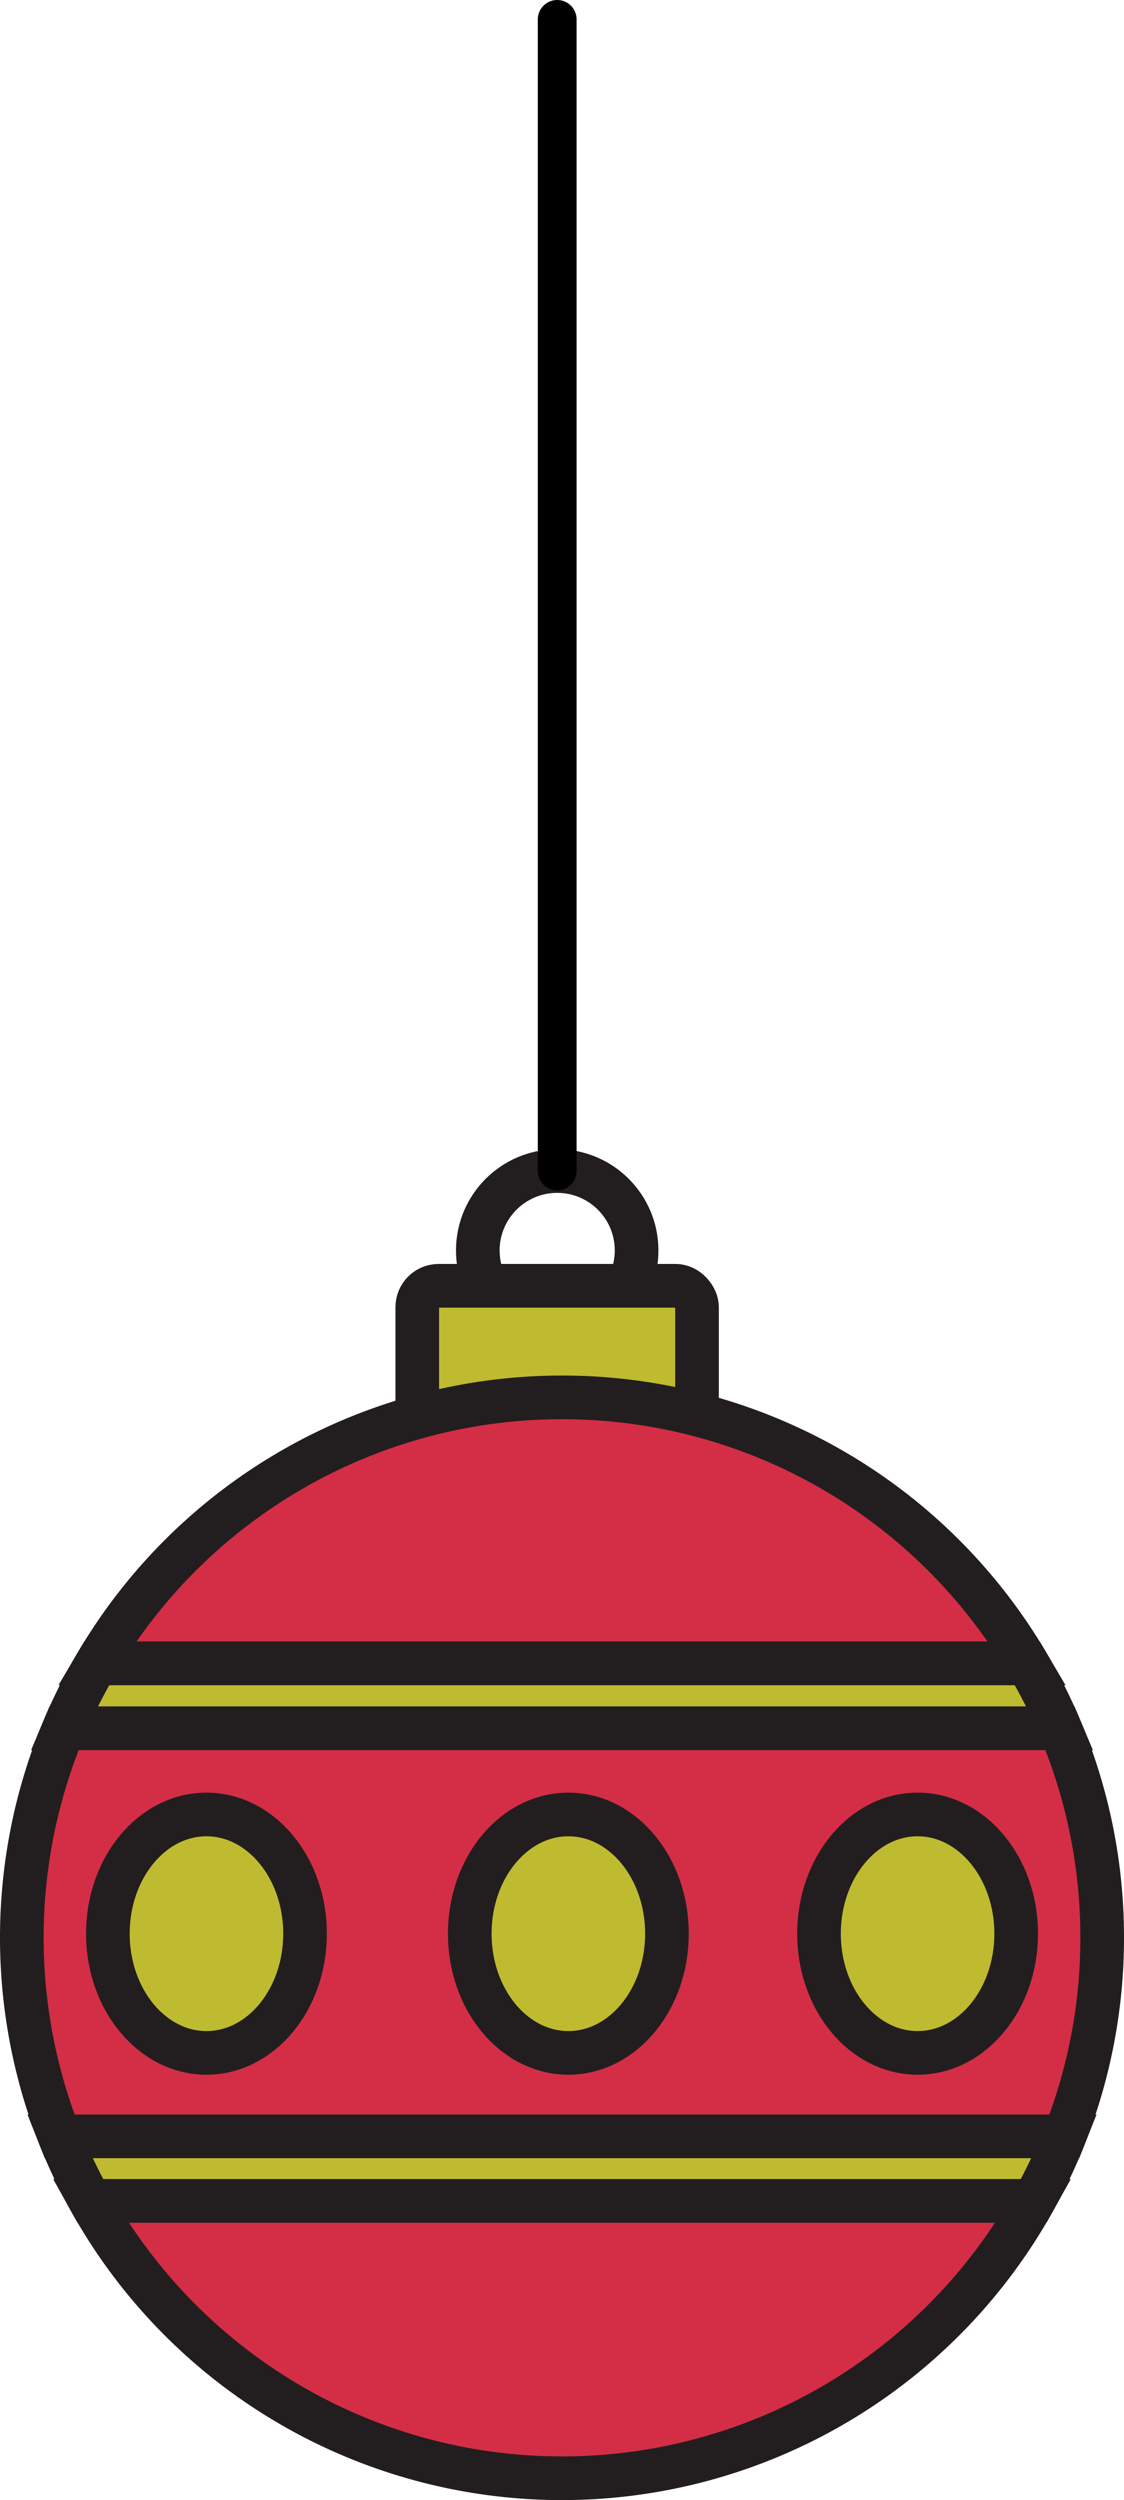
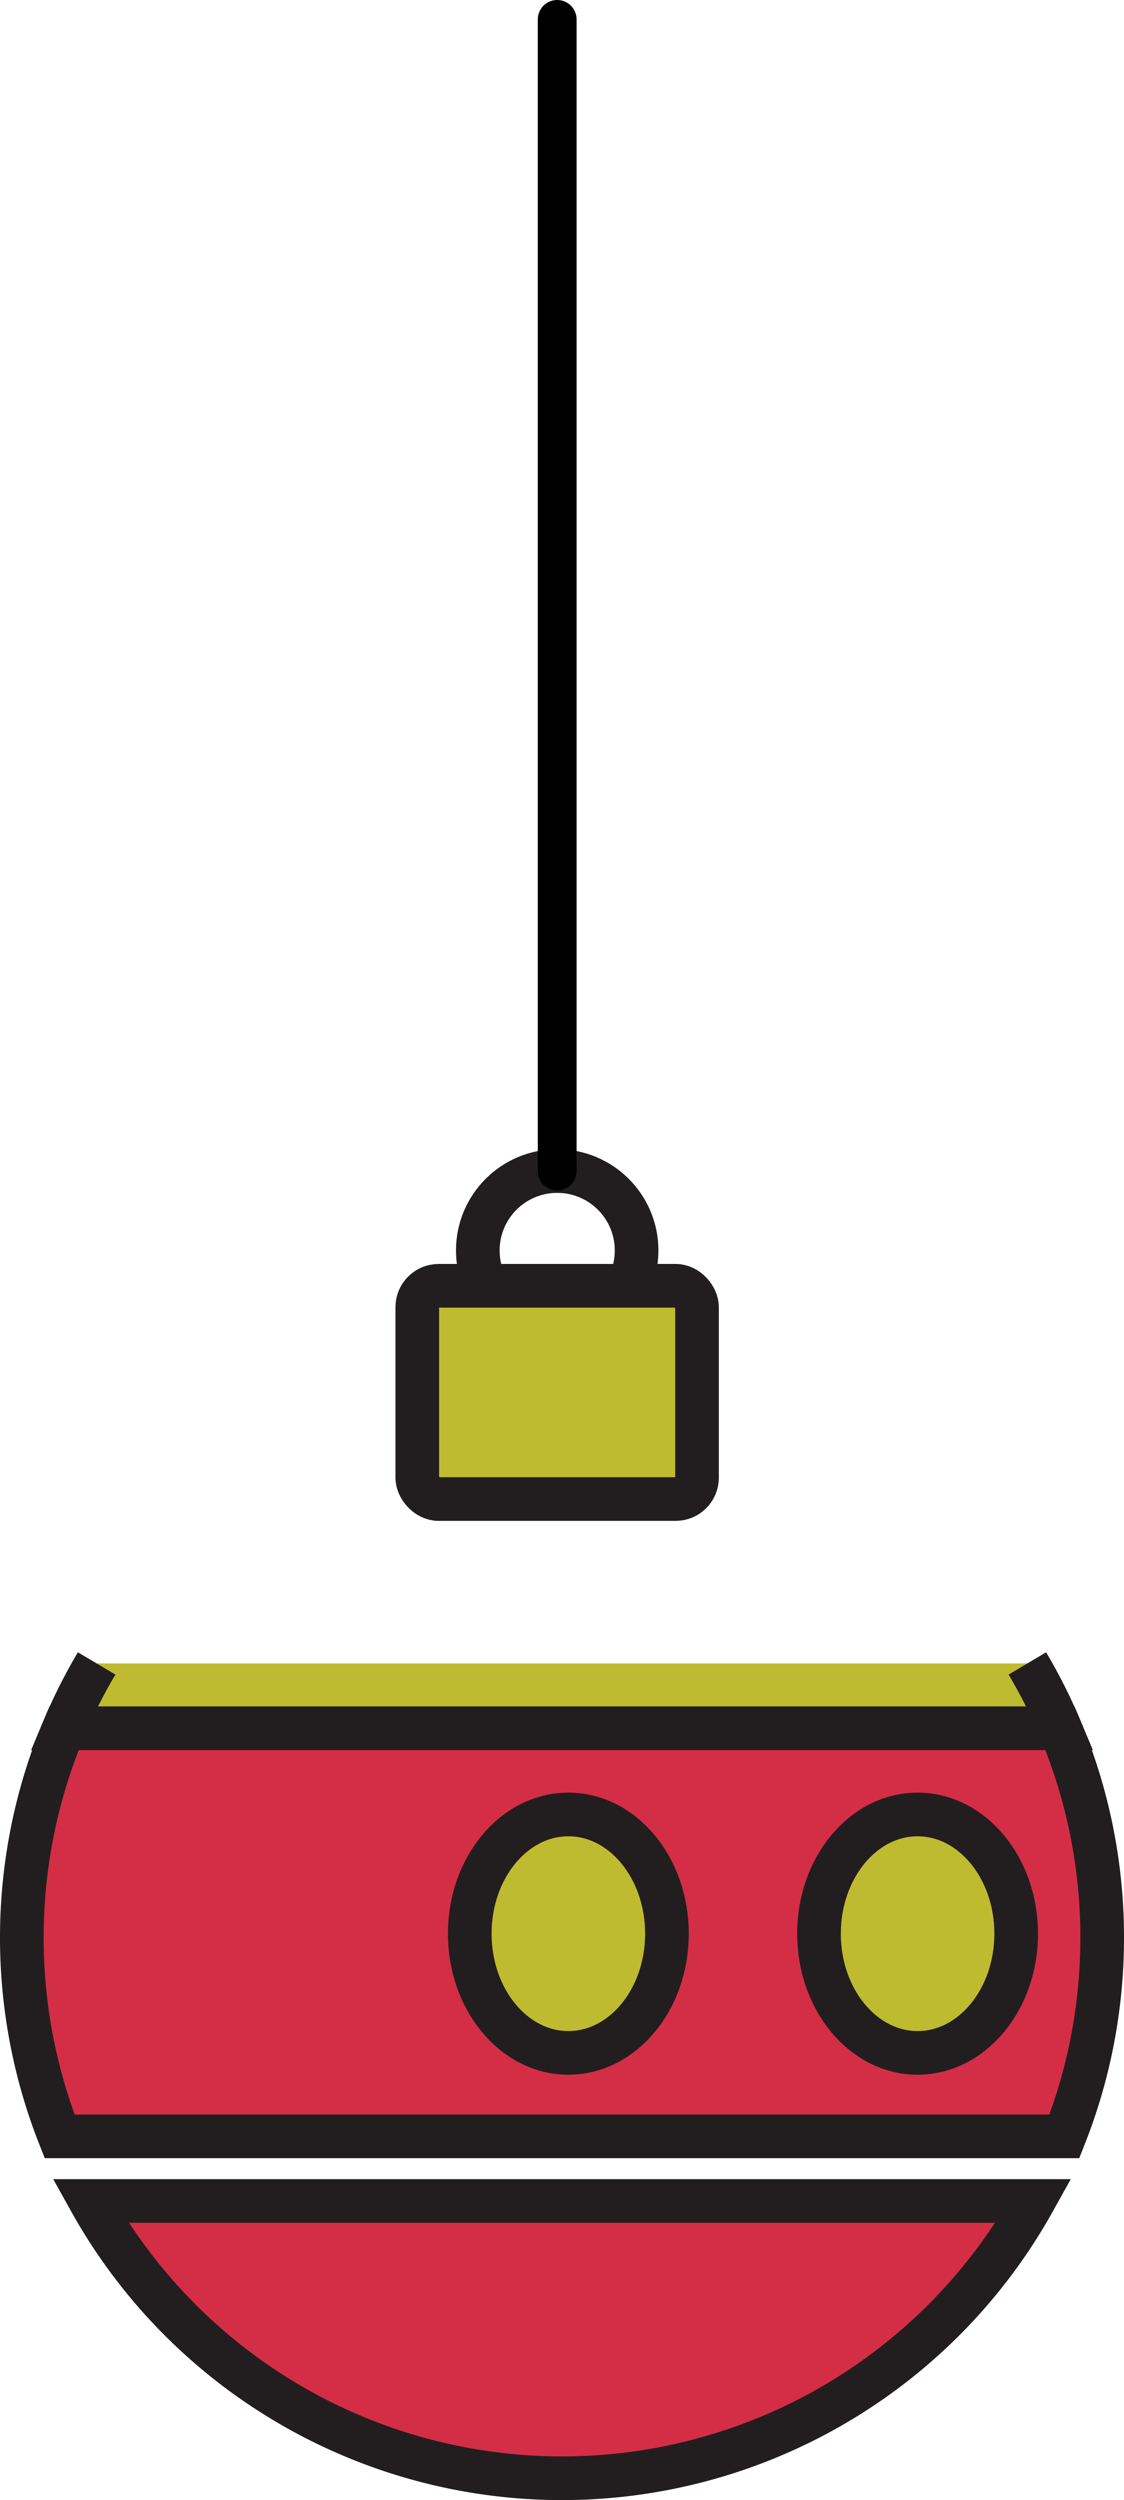
<svg xmlns="http://www.w3.org/2000/svg" id="Layer_1" data-name="Layer 1" viewBox="0 0 231.76 515.27">
  <defs>
    <style>.cls-1{fill:none;}.cls-1,.cls-2,.cls-3{stroke:#221e1f;stroke-miterlimit:10;stroke-width:9px;}.cls-2{fill:#bfbb30;}.cls-3{fill:#d42e46;}.cls-4{fill:#118c45;stroke:#000;stroke-linecap:round;stroke-linejoin:round;stroke-width:8px;}</style>
  </defs>
  <circle class="cls-1" cx="114.89" cy="257.72" r="16.37" />
  <rect class="cls-2" x="86.04" y="265" width="57.68" height="43.95" rx="4.4" />
-   <path class="cls-3" d="M115.88,288a111.31,111.31,0,0,0-95.95,54.82h191.9A111.29,111.29,0,0,0,115.88,288Z" />
-   <path class="cls-2" d="M19.93,342.83a109.32,109.32,0,0,0-6.74,13.37H218.57a109.32,109.32,0,0,0-6.74-13.37Z" />
+   <path class="cls-2" d="M19.93,342.83a109.32,109.32,0,0,0-6.74,13.37H218.57a109.32,109.32,0,0,0-6.74-13.37" />
  <path class="cls-3" d="M227.26,399.39a110.88,110.88,0,0,0-8.69-43.19H13.19a111.5,111.5,0,0,0-.9,84.1H219.47A111,111,0,0,0,227.26,399.39Z" />
-   <path class="cls-2" d="M219.47,440.3H12.29a111.34,111.34,0,0,0,6.34,13.32h194.5A111.34,111.34,0,0,0,219.47,440.3Z" />
  <path class="cls-3" d="M18.63,453.62a111.32,111.32,0,0,0,194.5,0Z" />
  <ellipse class="cls-2" cx="189.2" cy="398.53" rx="20.33" ry="24.57" />
  <ellipse class="cls-2" cx="117.19" cy="398.53" rx="20.33" ry="24.57" />
-   <ellipse class="cls-2" cx="42.57" cy="398.53" rx="20.33" ry="24.57" />
  <line class="cls-4" x1="114.89" y1="241.35" x2="114.89" y2="4" />
</svg>